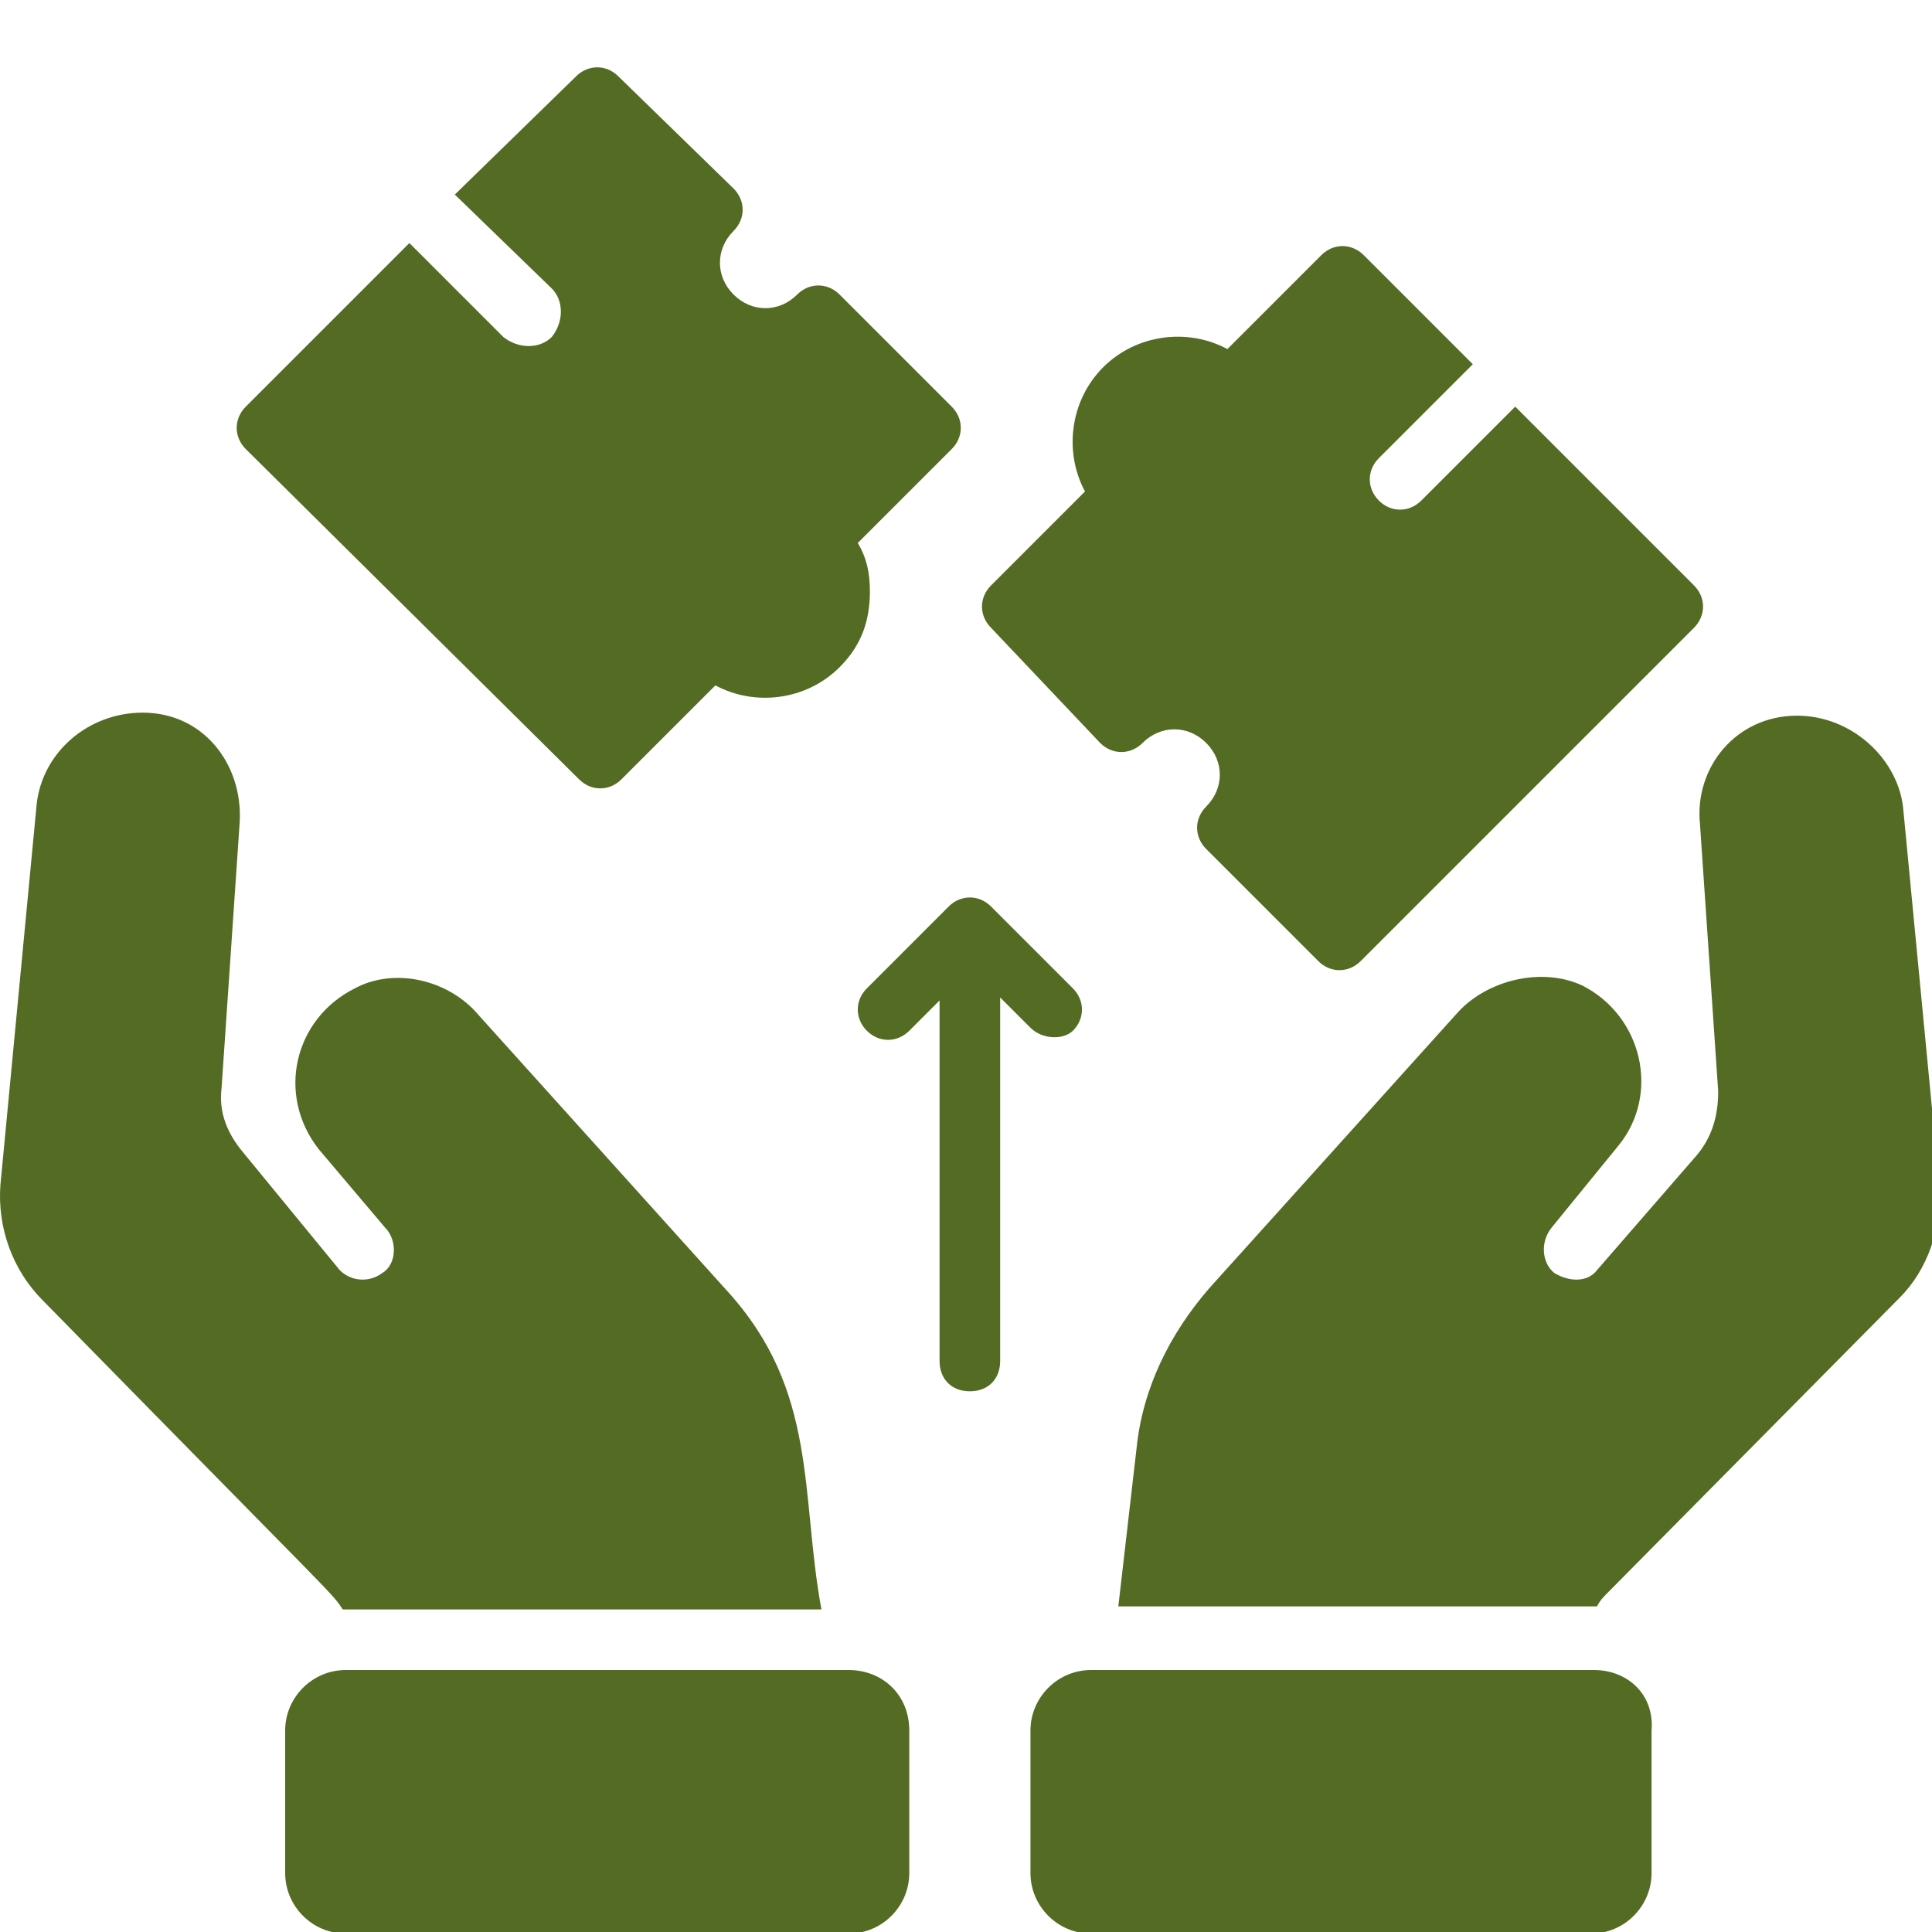
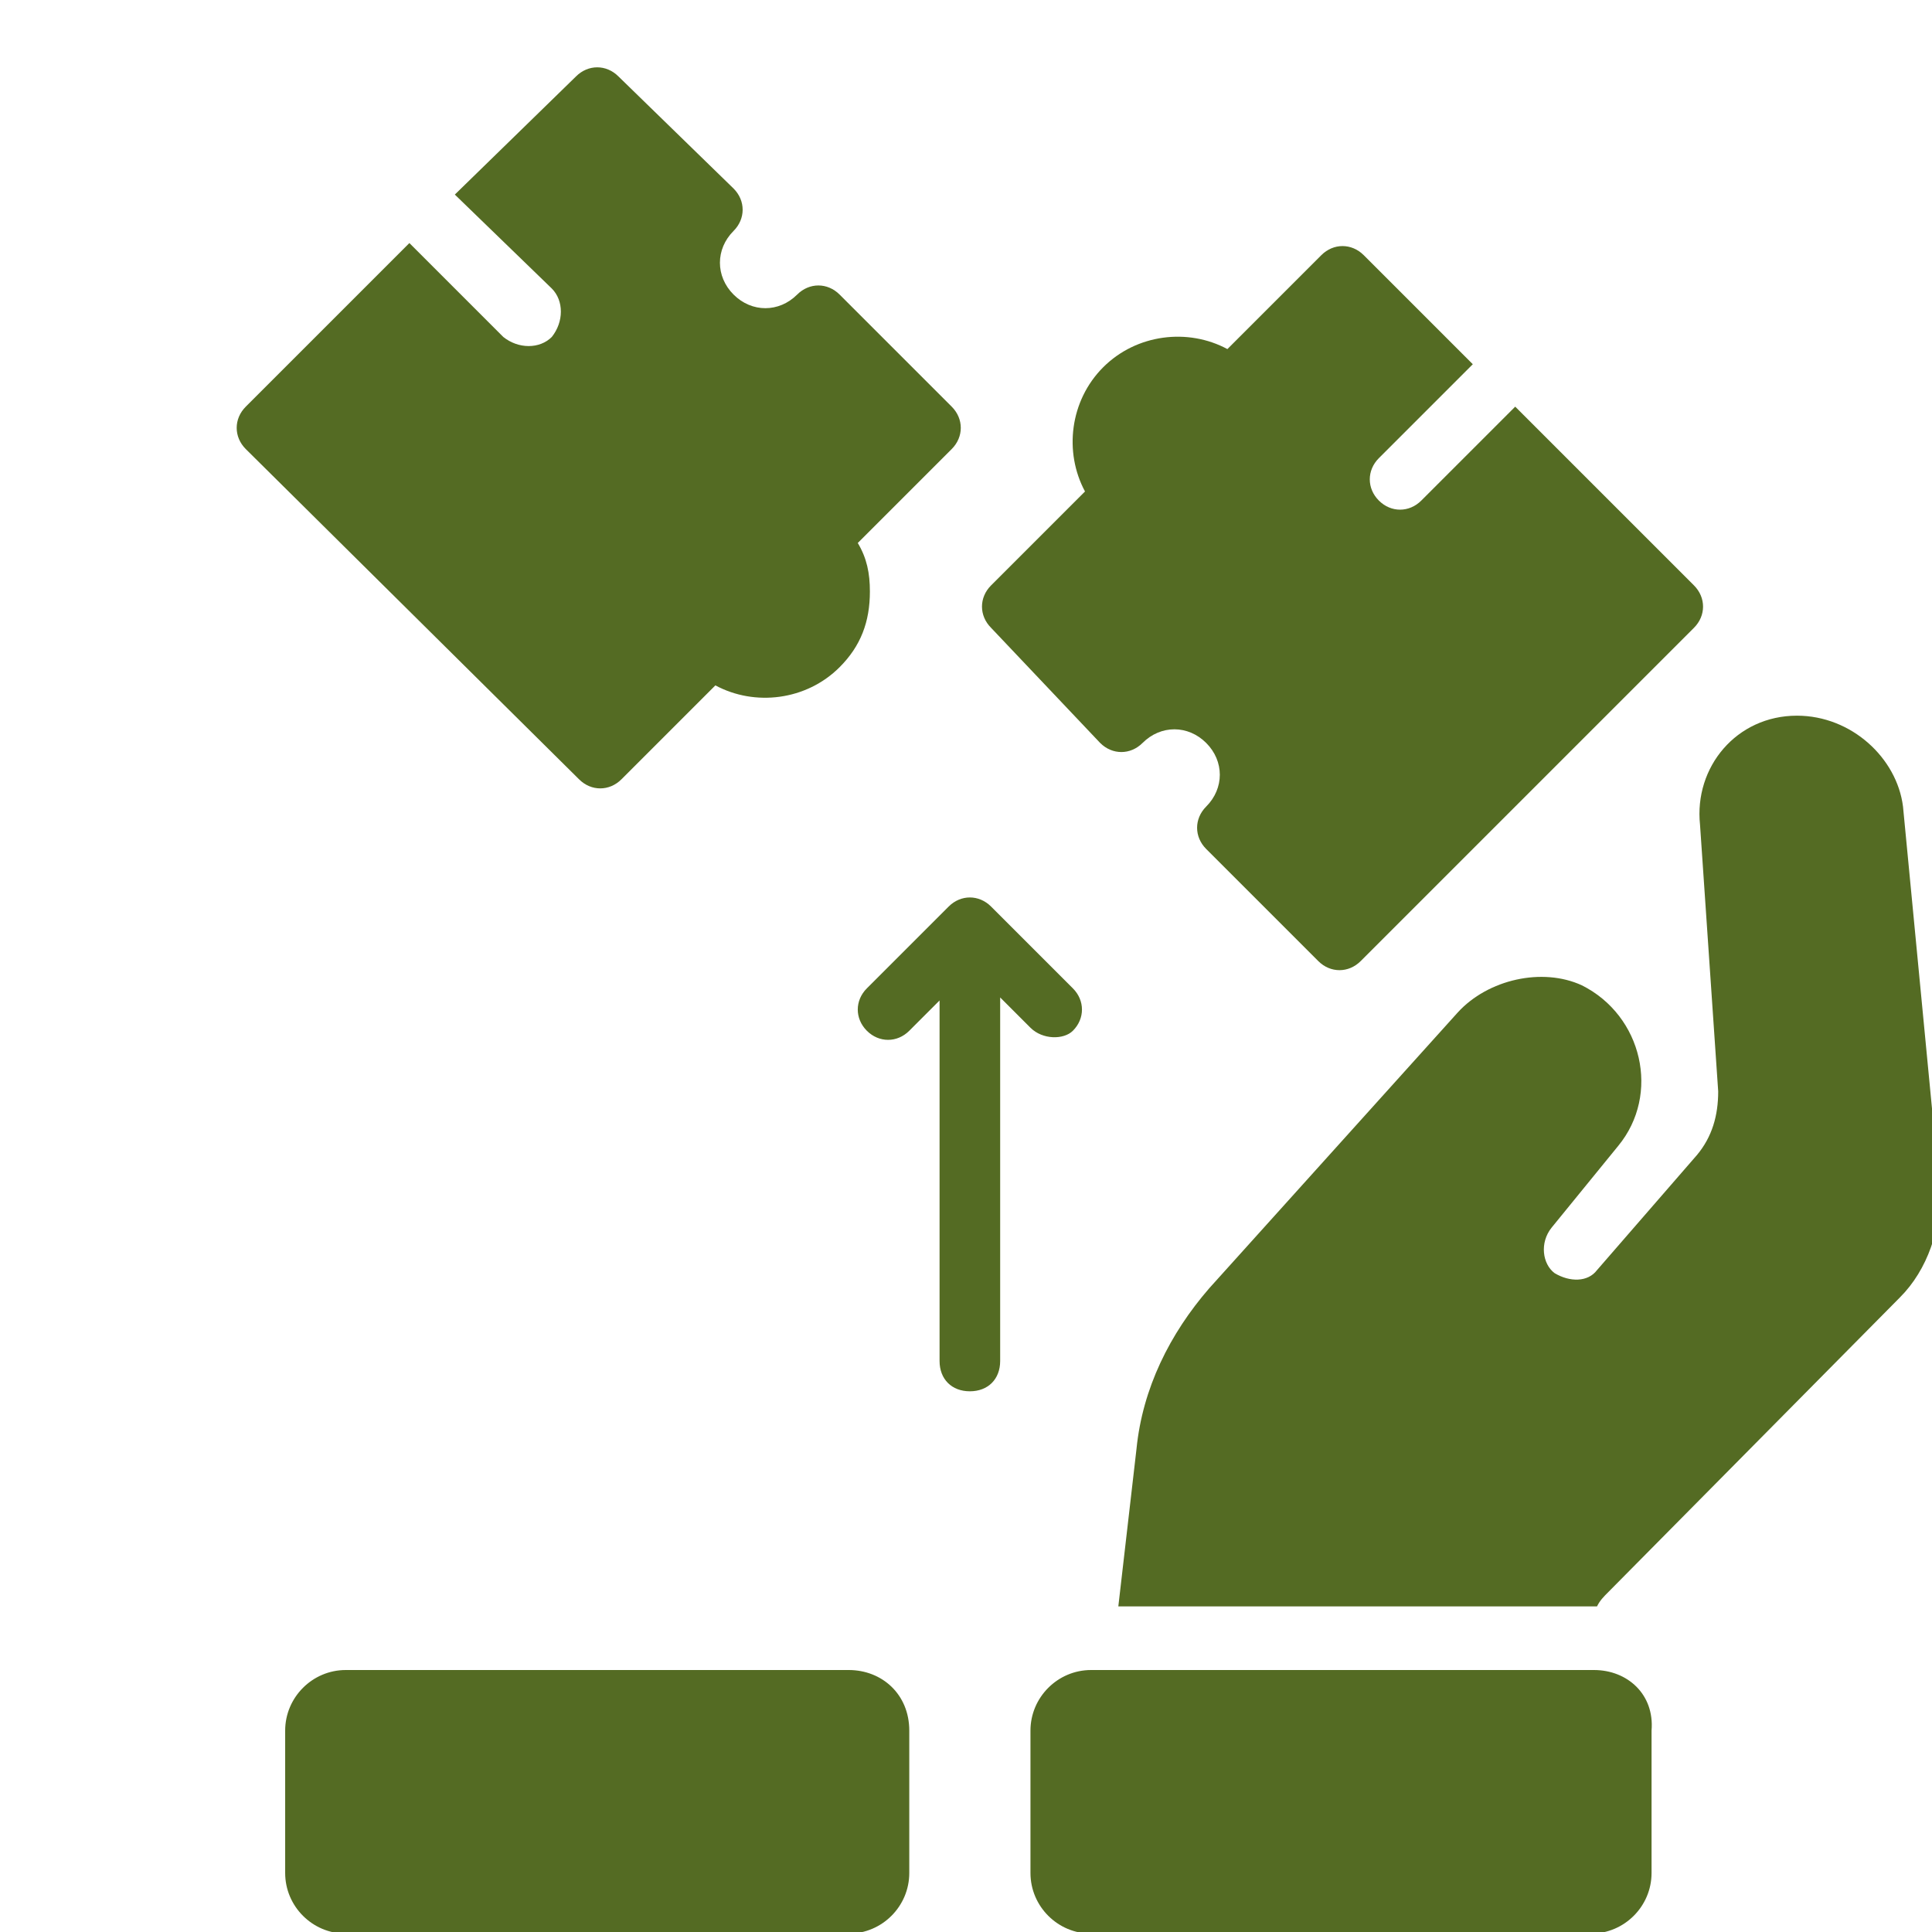
<svg xmlns="http://www.w3.org/2000/svg" version="1.1" id="Layer_1" x="0px" y="0px" width="512px" height="512px" viewBox="0 0 512 512" enable-background="new 0 0 512 512" xml:space="preserve">
  <g>
    <g>
      <g>
-         <path fill="#546B23" d="M90.827,426.517h126.858c-5.62-30.511-0.803-57.81-24.89-84.306l-65.838-73.063     c-8.028-9.634-22.481-12.847-32.918-7.226c-16.058,8.028-20.875,28.101-9.635,42.553l17.665,20.874     c3.211,3.213,3.211,9.636-0.803,12.044c-3.211,2.41-8.029,2.41-11.24-0.802l-25.693-31.313     c-4.014-4.817-6.423-10.438-5.621-16.861l4.817-70.654c0.803-15.255-9.634-28.904-25.692-28.904     c-14.453,0-26.496,10.438-28.102,24.087L0.101,314.11c-0.803,11.239,3.211,22.481,11.241,30.511     C90.827,425.713,87.616,421.699,90.827,426.517z" />
-       </g>
+         </g>
      <g>
        <path fill="#546B23" d="M513.953,314.11l-9.635-100.361c-1.605-12.847-13.648-24.087-28.102-24.087     c-16.057,0-27.299,13.649-25.691,28.904l4.816,70.654c0,6.423-1.605,12.045-5.621,16.862l-26.496,30.51     c-2.408,3.212-7.225,3.212-11.24,0.802c-3.211-2.408-4.014-8.029-0.803-12.044l17.664-21.678     c11.24-13.648,6.424-34.523-9.635-42.552c-10.438-4.819-24.891-1.605-32.92,7.226l-65.834,73.063     c-10.439,12.043-17.666,26.495-19.271,42.553l-4.816,41.751h126.855c0.803-1.605,1.607-2.409,3.211-4.014l77.078-77.882     C510.742,336.592,514.756,325.35,513.953,314.11z" />
      </g>
      <g>
        <path fill="#546B23" d="M422.422,442.573H289.143c-8.832,0-16.059,7.228-16.059,16.058v37.736     c0,8.832,7.227,16.058,16.059,16.058h132.477c8.832,0,16.059-7.226,16.059-16.058v-37.736     C438.482,448.995,431.256,442.573,422.422,442.573z" />
      </g>
      <g>
        <path fill="#546B23" d="M224.911,442.573H91.63c-8.832,0-16.058,7.228-16.058,16.058v37.736c0,8.832,7.226,16.058,16.058,16.058     h133.28c8.832,0,16.058-7.226,16.058-16.058v-37.736C240.969,448.995,233.742,442.573,224.911,442.573z" />
      </g>
      <g>
        <path fill="#546B23" d="M153.453,206.522c3.211,3.212,8.029,3.212,11.241,0l24.89-24.89c10.438,5.621,24.086,4.014,32.919-4.818     c5.62-5.62,8.028-12.043,8.028-20.072c0-4.816-0.803-8.832-3.212-12.846l24.891-24.89c3.211-3.211,3.211-8.029,0-11.24     L222.502,78.06c-3.212-3.212-8.029-3.212-11.241,0c-4.817,4.817-12.043,4.817-16.861,0c-4.817-4.818-4.817-12.044,0-16.86     c3.211-3.212,3.211-8.03,0-11.241l-30.51-29.707c-3.211-3.212-8.029-3.212-11.241,0l-32.115,31.313l25.692,24.89     c3.212,3.211,3.212,8.832,0,12.847c-3.211,3.211-8.831,3.211-12.846,0l-24.889-24.89l-43.357,43.356     c-3.211,3.211-3.211,8.029,0,11.24L153.453,206.522z" />
      </g>
      <g>
        <path fill="#546B23" d="M291.551,196.888c3.213,3.212,8.029,3.212,11.24,0c4.818-4.817,12.045-4.817,16.861,0     s4.816,12.043,0,16.861c-3.211,3.211-3.211,8.028,0,11.24l29.705,29.707c3.213,3.211,8.031,3.211,11.242,0l88.318-88.319     c3.211-3.211,3.211-8.029,0-11.24l-47.371-47.37l-24.889,24.889c-3.213,3.212-8.031,3.212-11.242,0     c-3.211-3.211-3.211-8.029,0-11.241l24.891-24.89l-28.904-28.904c-3.211-3.212-8.029-3.212-11.24,0l-24.889,24.889     c-10.438-5.62-24.088-4.014-32.92,4.818c-8.832,8.832-10.438,22.481-4.818,32.918l-24.891,24.89     c-3.211,3.211-3.211,8.029,0,11.24L291.551,196.888z" />
      </g>
      <g>
        <path fill="#546B23" d="M284.324,273.163c3.211-3.212,3.211-8.029,0-11.24l-21.68-21.679c-3.211-3.211-8.027-3.211-11.238,0     l-21.679,21.679c-3.211,3.211-3.211,8.028,0,11.24c3.212,3.211,8.029,3.211,11.241,0l8.028-8.029v95.544     c0,4.818,3.212,8.029,8.029,8.029c4.817,0,8.03-3.211,8.03-8.029v-96.346l8.027,8.028     C276.297,275.571,281.916,275.571,284.324,273.163z" />
      </g>
    </g>
  </g>
</svg>